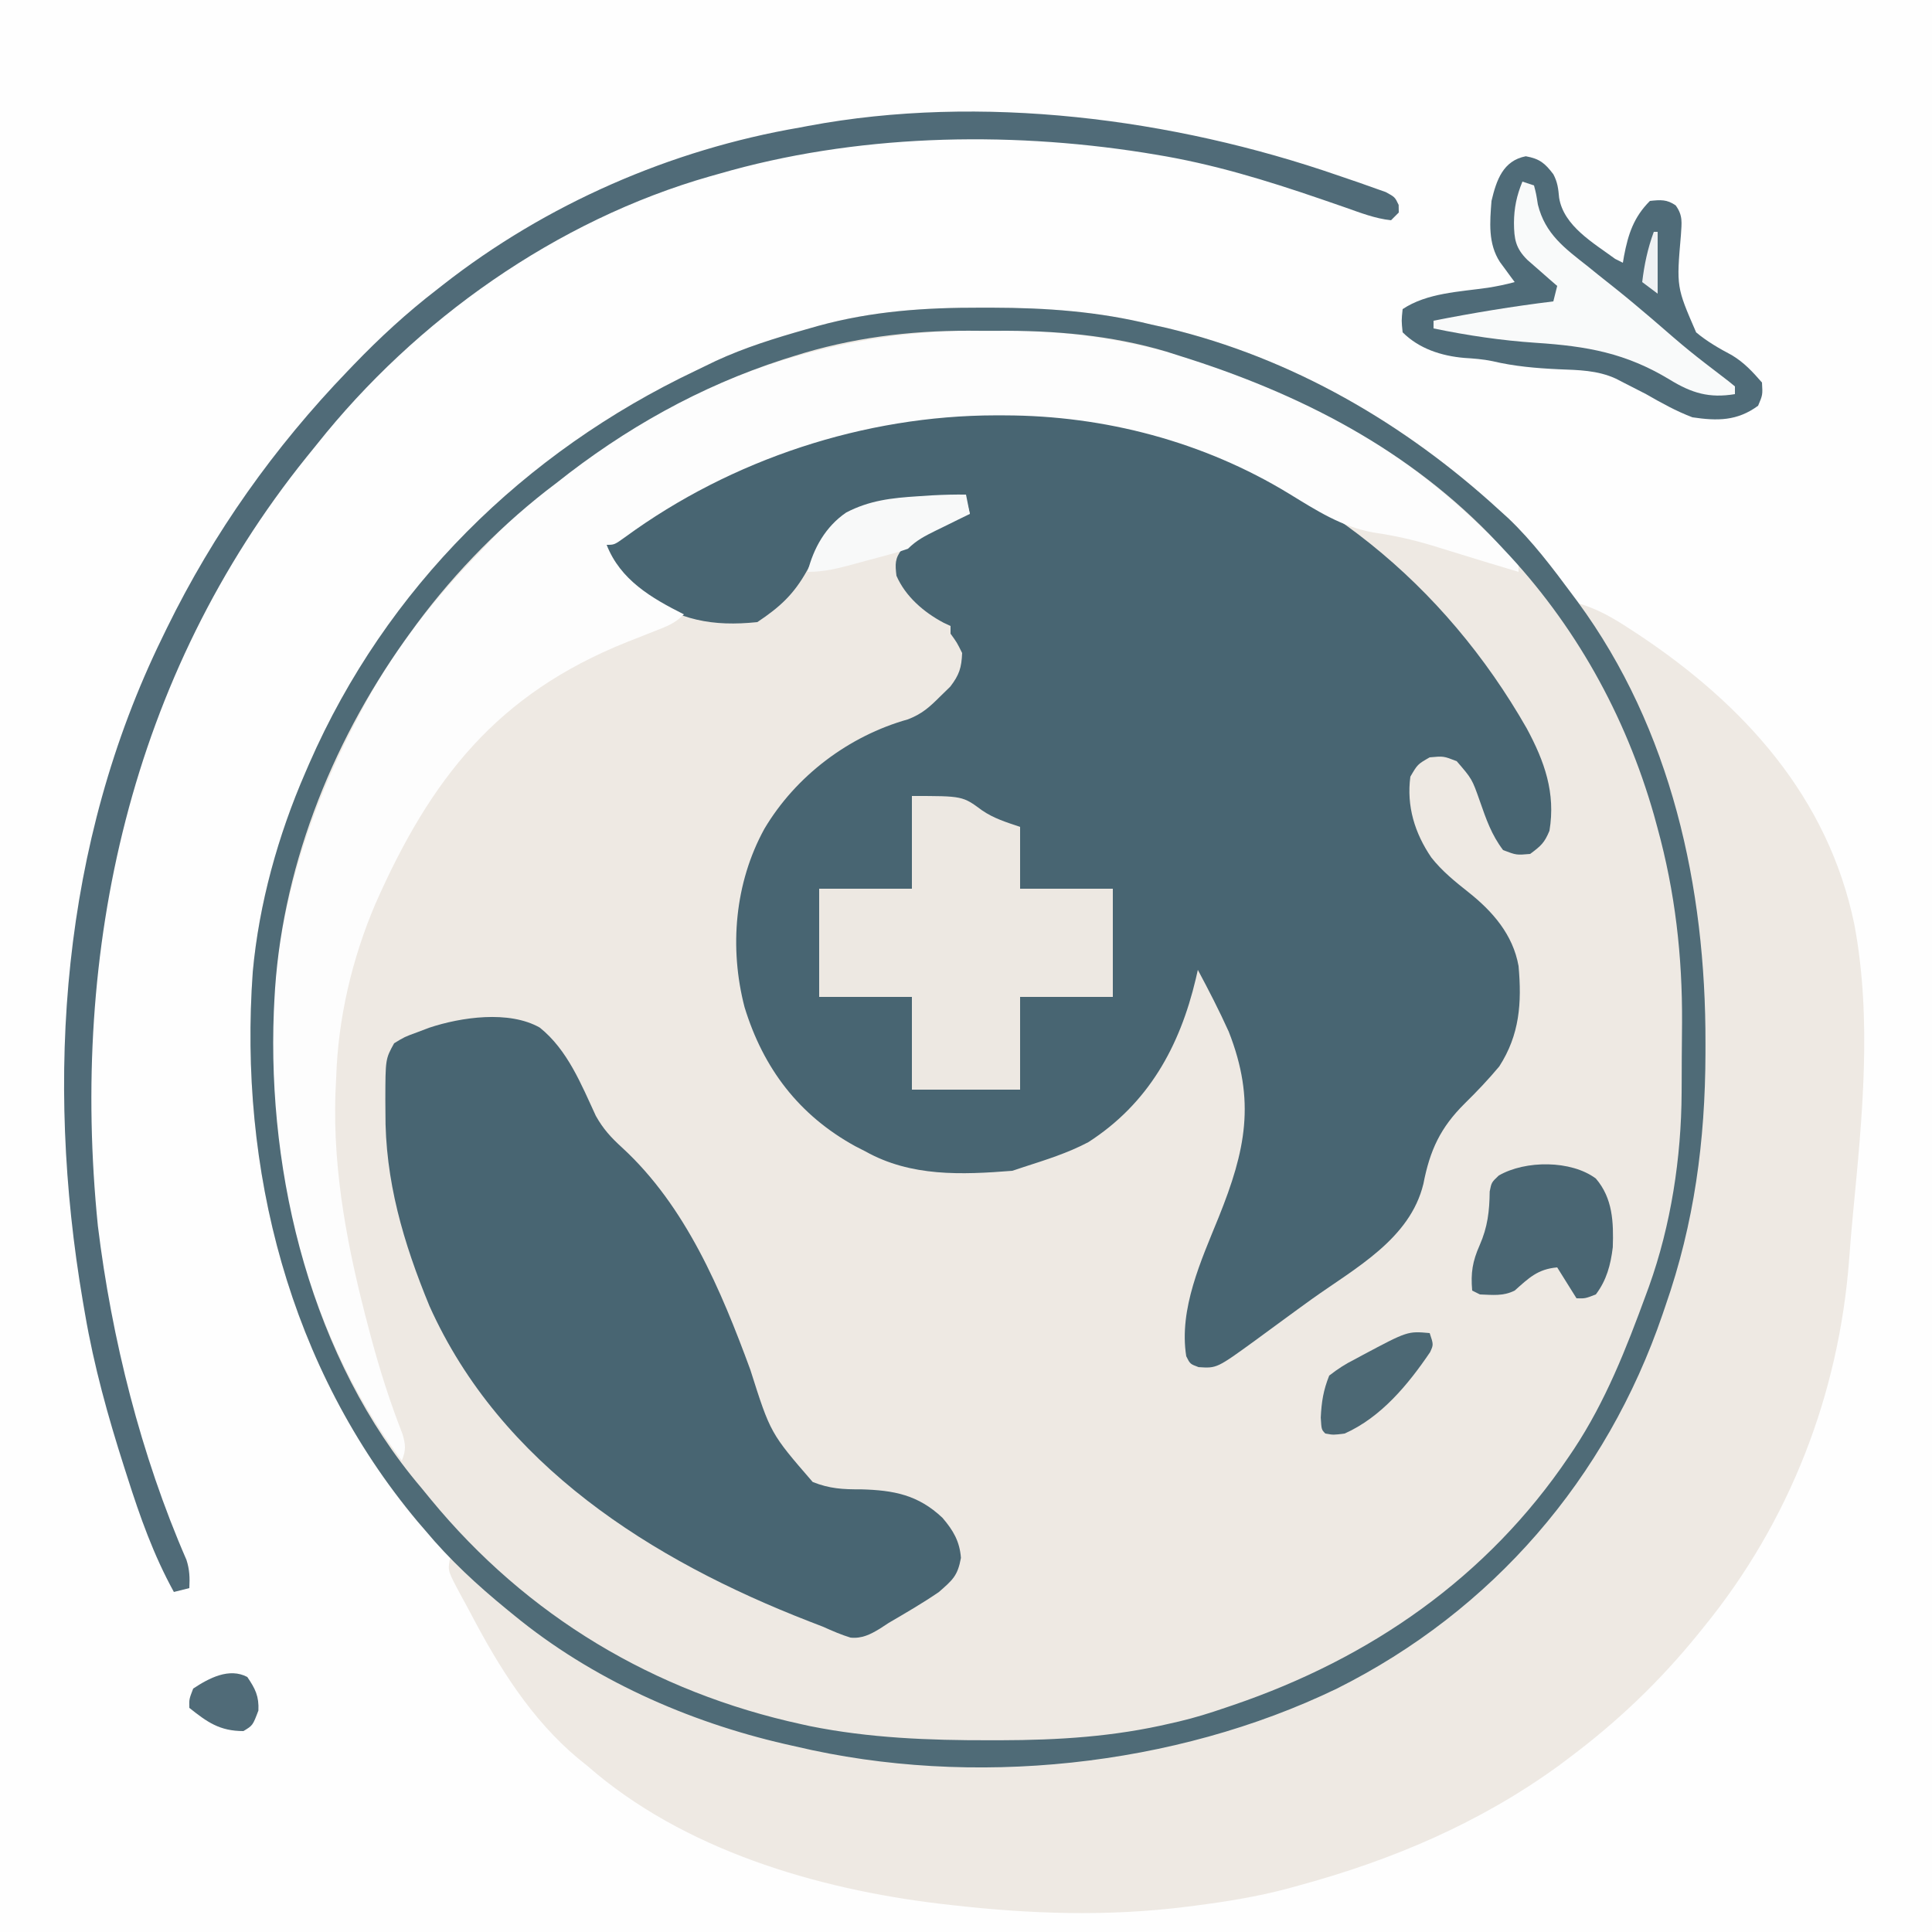
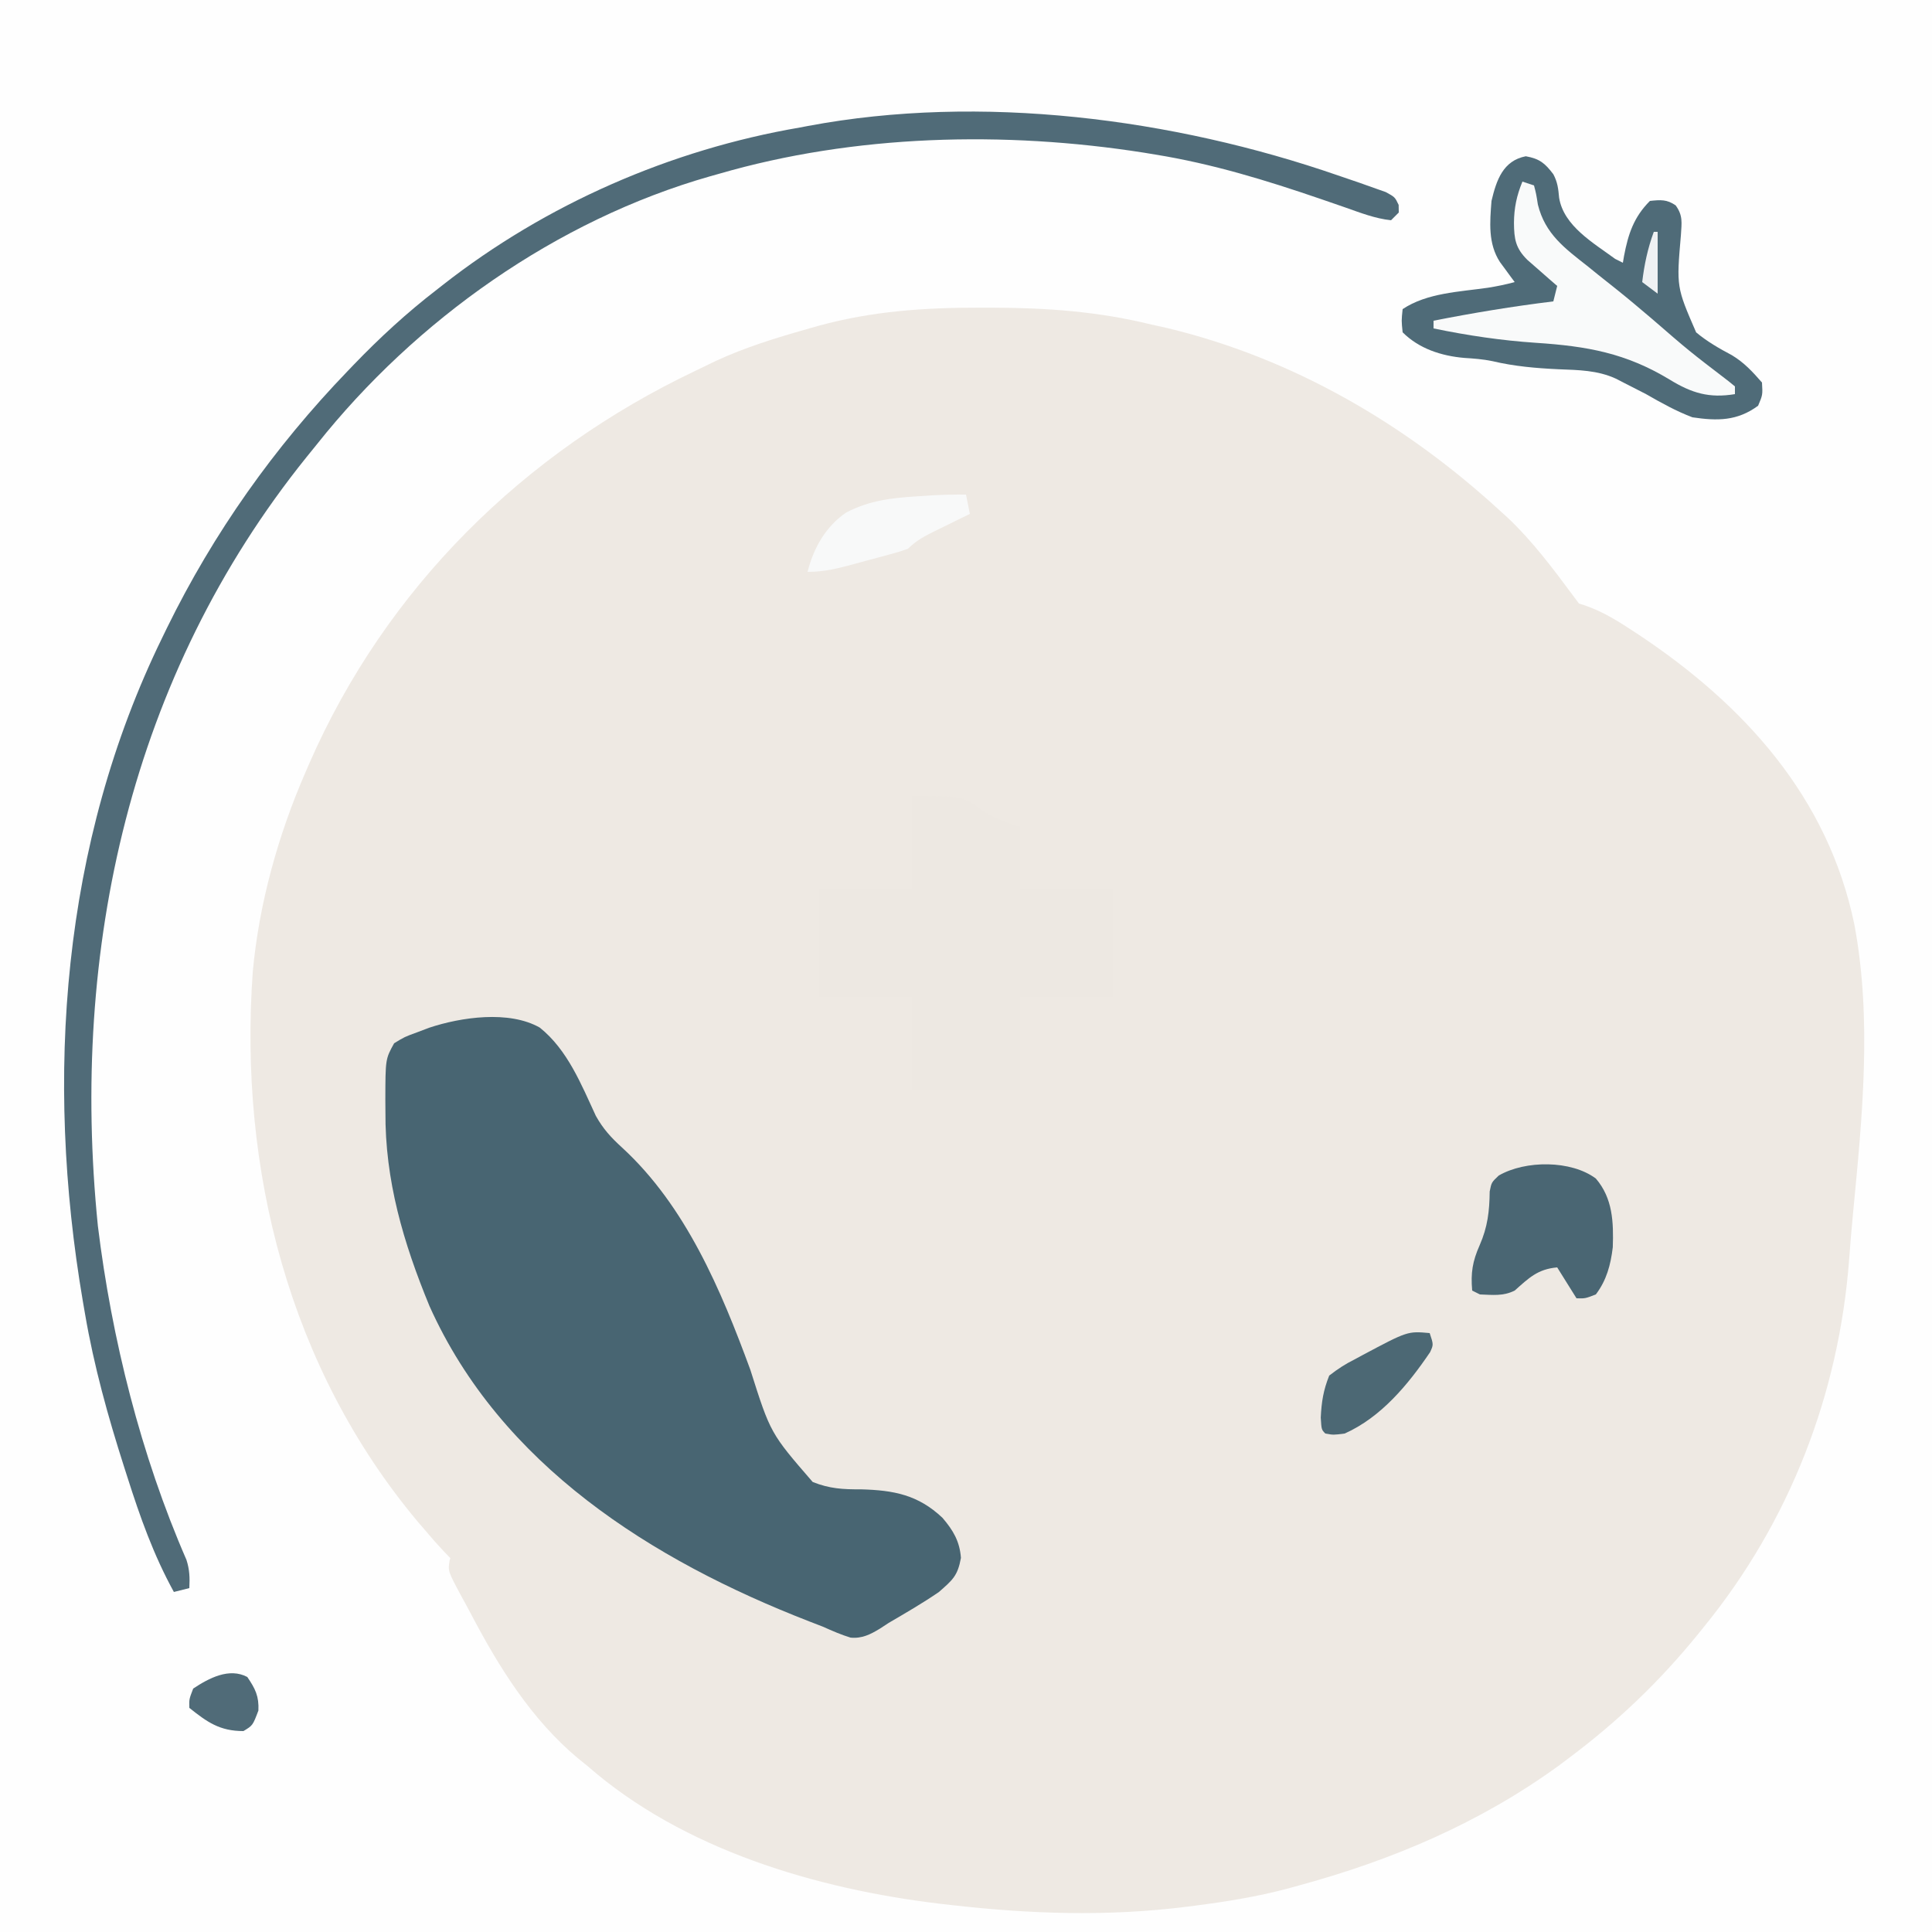
<svg xmlns="http://www.w3.org/2000/svg" version="1.1" width="500" height="500">
  <rect width="100%" height="100%" fill="#333333" stroke="none" />
  <path d="M0 0 C165 0 330 0 500 0 C500 165 500 330 500 500 C335 500 170 500 0 500 C0 335 0 170 0 0 Z " fill="#FEFEFE" transform="translate(0,0)" />
  <path d="M0 0 C0.906 -0 1.812 -0 2.746 -0 C16.901 0.027 30.338 0.971 44.125 4.375 C45.448 4.668 46.77 4.96 48.094 5.25 C80.535 13.014 109.702 29.99 134.125 52.375 C134.893 53.071 135.662 53.767 136.453 54.484 C142.743 60.467 147.965 67.421 153.125 74.375 C153.764 75.231 153.764 75.231 154.415 76.104 C178.68 109.135 187.594 150.02 187.5 190.312 C187.499 191.646 187.499 191.646 187.498 193.006 C187.435 215.627 184.608 236.943 177.125 258.375 C176.885 259.082 176.645 259.788 176.398 260.516 C161.862 303.077 132.375 337.235 92.125 357.375 C50.083 377.691 -2.359 383.14 -47.875 372.375 C-49.267 372.062 -49.267 372.062 -50.687 371.742 C-75.98 365.93 -100.746 354.912 -120.875 338.375 C-121.442 337.913 -122.009 337.452 -122.593 336.976 C-130.344 330.635 -137.45 324.092 -143.875 316.375 C-144.514 315.634 -145.154 314.893 -145.812 314.129 C-179.057 274.382 -192.122 222.898 -188.457 171.886 C-186.85 154.298 -181.912 136.552 -174.875 120.375 C-174.53 119.575 -174.185 118.776 -173.829 117.952 C-153.93 72.522 -118.343 37.432 -73.757 16.269 C-72.043 15.455 -70.337 14.623 -68.633 13.789 C-61.066 10.292 -53.32 7.901 -45.312 5.625 C-43.77 5.184 -43.77 5.184 -42.196 4.734 C-28.088 0.864 -14.541 -0.03 0 0 Z " fill="#EEE9E3" transform="translate(253.875,79.625)" />
-   <path d="M0 0 C1.35 0.382 2.702 0.759 4.055 1.133 C45.556 12.925 78.819 40.179 100.117 77.504 C104.721 86.053 107.629 94.167 106 104 C104.699 107.132 103.841 107.884 101 110 C97.438 110.312 97.438 110.312 94 109 C91.005 105.063 89.626 101.021 88 96.375 C85.964 90.588 85.964 90.588 82 86 C78.6 84.669 78.6 84.669 75 85 C71.876 86.79 71.876 86.79 70 90 C68.984 97.618 71.122 104.611 75.438 110.938 C78.21 114.446 81.513 117.116 85 119.875 C91.294 124.86 96.545 130.868 98 139 C98.863 148.564 98.284 156.805 93 165 C90.196 168.355 87.199 171.513 84.078 174.574 C77.773 180.826 75.068 186.649 73.375 195.375 C69.924 209.65 55.818 217.117 44.53 225.185 C42.001 227 39.489 228.836 36.98 230.68 C35.383 231.849 33.785 233.018 32.188 234.188 C31.086 234.998 31.086 234.998 29.963 235.825 C19.906 243.127 19.906 243.127 15.188 242.812 C13 242 13 242 12 240 C10.043 227.738 15.9 215.124 20.402 204 C27.334 186.774 30.062 173.966 23 156 C20.547 150.556 17.816 145.263 15 140 C14.83 140.75 14.66 141.5 14.484 142.273 C10.32 159.862 2.217 174.57 -13.324 184.582 C-18.618 187.387 -24.313 189.165 -30 191 C-30.99 191.33 -31.98 191.66 -33 192 C-46.142 193.043 -59.246 193.573 -71 187 C-71.871 186.554 -72.743 186.108 -73.641 185.648 C-88.237 177.634 -97.453 165.507 -102.309 149.656 C-106.314 134.266 -104.849 117.464 -97.18 103.5 C-89.043 89.791 -75.324 79.455 -60.004 75.16 C-56.398 73.768 -54.411 71.978 -51.688 69.25 C-50.394 67.989 -50.394 67.989 -49.074 66.703 C-46.738 63.658 -46.157 61.808 -46 58 C-47.354 55.27 -47.354 55.27 -49 53 C-49 52.34 -49 51.68 -49 51 C-49.587 50.728 -50.173 50.456 -50.777 50.176 C-55.916 47.457 -60.653 43.384 -63 38 C-63.349 34.987 -63.434 33.569 -61.566 31.121 C-56.734 27.061 -50.649 22 -44 22 C-44.495 20.02 -44.495 20.02 -45 18 C-63.863 17.726 -63.863 17.726 -80 26 C-82.308 29.425 -84.207 33.079 -86.162 36.713 C-89.575 42.824 -93.154 46.103 -99 50 C-110.511 51.2 -119.453 49.556 -128.812 42.625 C-132.363 39.691 -135.345 36.768 -138 33 C-138 32.01 -138 31.02 -138 30 C-135.536 28.112 -133.123 26.453 -130.5 24.812 C-129.733 24.326 -128.965 23.839 -128.175 23.337 C-120.702 18.676 -112.99 14.689 -105 11 C-103.84 10.456 -102.68 9.912 -101.484 9.352 C-93.266 5.655 -84.94 2.847 -76.232 0.583 C-74.775 0.203 -73.322 -0.192 -71.874 -0.603 C-49.723 -6.788 -21.912 -6.999 0 0 Z " fill="#486572" transform="translate(295,111)" />
  <path d="M0 0 C5.256 1.465 9.36 3.853 13.875 6.812 C14.612 7.293 15.348 7.774 16.107 8.269 C43.469 26.469 65.1 50.343 71.902 83.234 C76.527 107.867 73.94 133.227 71.566 157.979 C71.188 161.922 70.848 165.865 70.566 169.816 C67.939 204.813 55.126 237.804 33 265 C32.286 265.886 32.286 265.886 31.557 266.789 C21.577 279.097 10.665 289.523 -2 299 C-2.831 299.626 -3.663 300.253 -4.52 300.898 C-25.022 315.777 -47.653 325.398 -72 332 C-73.404 332.388 -73.404 332.388 -74.837 332.783 C-82.735 334.874 -90.652 336.146 -98.75 337.188 C-99.759 337.317 -99.759 337.317 -100.789 337.45 C-121.328 340.043 -141.467 339.358 -162 337 C-162.85 336.903 -163.7 336.807 -164.576 336.708 C-196.706 332.889 -231.277 322.675 -256 301 C-256.794 300.361 -257.588 299.721 -258.406 299.062 C-270.454 288.997 -278.841 275.538 -286.069 261.769 C-286.926 260.14 -287.811 258.526 -288.699 256.914 C-292.096 250.567 -292.096 250.567 -291.617 247.734 C-291.414 247.162 -291.21 246.59 -291 246 C-290.402 246.804 -289.804 247.609 -289.188 248.438 C-285.096 253.333 -279.995 257.077 -275 261 C-274.139 261.712 -273.278 262.423 -272.391 263.156 C-252.185 279.274 -227.101 289.538 -202 295 C-201.156 295.196 -200.313 295.392 -199.443 295.594 C-148.134 307.172 -89.673 298.09 -44.977 270.574 C-18.161 253.535 2.258 229.028 15 200 C15.409 199.069 15.409 199.069 15.826 198.12 C21.149 185.794 25.189 173.08 28.188 160 C28.342 159.338 28.497 158.675 28.657 157.993 C31.609 144.47 32.327 131.053 32.261 117.265 C32.25 114.635 32.261 112.005 32.273 109.375 C32.288 93.769 31.084 78.608 27.25 63.438 C26.853 61.841 26.853 61.841 26.448 60.212 C21.297 39.992 13.597 20.053 1.398 2.984 C0 1 0 1 0 0 Z " fill="#EEE9E3" transform="translate(408,156)" />
-   <path d="M0 0 C2.448 0.016 4.894 0 7.342 -0.019 C23.537 -0.043 39.016 2.311 54.51 7.079 C55.659 7.427 56.808 7.776 57.992 8.136 C67.695 11.162 76.896 14.778 85.948 19.391 C86.688 19.765 87.428 20.138 88.19 20.523 C103.639 28.426 117.432 38.358 129.948 50.391 C130.881 51.284 131.814 52.178 132.776 53.098 C137.996 58.194 137.996 58.194 139.948 60.391 C139.948 61.051 139.948 61.711 139.948 62.391 C134.999 60.915 130.054 59.43 125.124 57.891 C123.503 57.39 121.882 56.89 120.26 56.391 C119.391 56.123 118.521 55.854 117.626 55.577 C112.535 54.044 107.642 52.962 102.385 52.204 C94.1 50.701 87.699 46.525 80.588 42.18 C58.477 28.686 32.772 21.94 7.01 21.891 C5.831 21.888 5.831 21.888 4.628 21.884 C-29.272 21.926 -63.695 33.239 -91.177 53.329 C-94.052 55.391 -94.052 55.391 -96.052 55.391 C-92.495 64.505 -84.442 69.177 -76.052 73.391 C-78.46 75.799 -80.525 76.507 -83.697 77.747 C-84.843 78.2 -85.989 78.654 -87.17 79.122 C-88.389 79.603 -89.608 80.083 -90.865 80.579 C-124.457 94.043 -141.582 115.887 -155.916 148.347 C-161.969 162.552 -165.574 177.94 -166.052 193.391 C-166.147 195.356 -166.147 195.356 -166.244 197.36 C-166.953 218.089 -162.907 238.335 -157.615 258.266 C-157.428 258.972 -157.241 259.677 -157.049 260.404 C-154.76 268.962 -152.125 277.255 -148.888 285.505 C-148.052 288.392 -147.969 289.642 -149.052 292.391 C-176.309 256.191 -186.427 206.723 -181.177 162.211 C-178.028 139.908 -170.585 119.169 -160.052 99.391 C-159.741 98.796 -159.429 98.201 -159.108 97.587 C-151.312 82.795 -141.093 69.846 -129.483 57.873 C-128.122 56.464 -126.786 55.032 -125.451 53.598 C-93.448 20.097 -46.196 -0.36 0 0 Z " fill="#FDFDFD" transform="translate(253.052,85.609)" />
  <path d="M0 0 C7.193 5.754 10.729 14.68 14.504 22.828 C16.414 26.244 18.43 28.436 21.312 31.062 C37.782 46.202 46.901 67.885 54.5 88.562 C59.707 104.984 59.707 104.984 70.637 117.598 C75.015 119.342 78.474 119.528 83.125 119.5 C91.566 119.733 97.907 120.889 104.242 126.891 C107.004 130.123 108.685 132.963 109 137.25 C108.156 141.928 106.829 142.96 103.312 146.062 C99.11 148.952 94.711 151.487 90.312 154.062 C89.551 154.56 88.789 155.058 88.004 155.57 C85.547 157.063 83.354 158.166 80.426 157.875 C77.953 157.121 75.675 156.114 73.312 155.062 C72.132 154.605 70.951 154.147 69.734 153.676 C28.987 137.845 -10.083 113.205 -28.539 72.07 C-35.287 55.701 -40.072 39.554 -39.938 21.75 C-39.945 20.705 -39.953 19.66 -39.961 18.584 C-39.934 8.128 -39.934 8.128 -37.688 4.062 C-35.008 2.418 -35.008 2.418 -31.812 1.25 C-30.763 0.852 -29.714 0.453 -28.633 0.043 C-20.371 -2.707 -7.957 -4.514 0 0 Z " fill="#486572" transform="translate(139.688,265.938)" />
-   <path d="M0 0 C0.906 -0 1.812 -0 2.746 -0 C16.901 0.027 30.338 0.971 44.125 4.375 C45.448 4.668 46.77 4.96 48.094 5.25 C80.535 13.014 109.702 29.99 134.125 52.375 C134.893 53.071 135.662 53.767 136.453 54.484 C142.743 60.467 147.965 67.421 153.125 74.375 C153.764 75.231 153.764 75.231 154.415 76.104 C178.68 109.135 187.594 150.02 187.5 190.312 C187.499 191.646 187.499 191.646 187.498 193.006 C187.435 215.627 184.608 236.943 177.125 258.375 C176.885 259.082 176.645 259.788 176.398 260.516 C161.862 303.077 132.375 337.235 92.125 357.375 C50.083 377.691 -2.359 383.14 -47.875 372.375 C-49.267 372.062 -49.267 372.062 -50.687 371.742 C-75.98 365.93 -100.746 354.912 -120.875 338.375 C-121.442 337.913 -122.009 337.452 -122.593 336.976 C-130.344 330.635 -137.45 324.092 -143.875 316.375 C-144.514 315.634 -145.154 314.893 -145.812 314.129 C-179.057 274.382 -192.122 222.898 -188.457 171.886 C-186.85 154.298 -181.912 136.552 -174.875 120.375 C-174.53 119.575 -174.185 118.776 -173.829 117.952 C-153.93 72.522 -118.343 37.432 -73.757 16.269 C-72.043 15.455 -70.337 14.623 -68.633 13.789 C-61.066 10.292 -53.32 7.901 -45.312 5.625 C-43.77 5.184 -43.77 5.184 -42.196 4.734 C-28.088 0.864 -14.541 -0.03 0 0 Z M-48.312 12.5 C-49.269 12.8 -50.225 13.1 -51.21 13.409 C-72.767 20.399 -92.165 31.294 -109.875 45.375 C-110.737 46.034 -111.6 46.692 -112.488 47.371 C-125.966 57.934 -137.906 70.468 -147.875 84.375 C-148.3 84.966 -148.724 85.557 -149.162 86.166 C-168.415 113.283 -181.271 145.957 -182.875 179.375 C-182.919 180.282 -182.963 181.19 -183.008 182.125 C-184.717 224.913 -173.147 272.148 -144.875 305.375 C-144.054 306.378 -143.233 307.381 -142.387 308.414 C-117.492 338.647 -84.631 358.304 -46.375 366.625 C-45.689 366.776 -45.004 366.927 -44.297 367.083 C-28.94 370.186 -13.429 370.781 2.188 370.75 C3.125 370.75 4.063 370.75 5.028 370.75 C20.056 370.723 34.442 369.834 49.125 366.375 C49.806 366.22 50.487 366.065 51.188 365.906 C55.253 364.951 59.178 363.734 63.125 362.375 C64.194 362.014 64.194 362.014 65.285 361.645 C100.7 349.576 131.028 328.639 152.125 297.375 C152.562 296.729 152.998 296.083 153.448 295.417 C161.676 282.968 167.009 269.336 172.125 255.375 C172.375 254.694 172.625 254.013 172.883 253.312 C178.583 237.406 181.248 219.986 181.328 203.137 C181.334 202.176 181.34 201.215 181.345 200.225 C181.355 198.197 181.361 196.169 181.365 194.141 C181.375 191.109 181.406 188.077 181.438 185.045 C181.533 167.778 179.65 151.244 175.062 134.562 C174.766 133.48 174.47 132.397 174.166 131.282 C166.753 105.356 153.706 81.933 135.125 62.375 C134.66 61.877 134.195 61.38 133.716 60.867 C111.066 36.747 82.406 22.121 51.125 12.375 C50.096 12.045 49.068 11.715 48.008 11.375 C33.75 7.111 18.882 5.869 4.073 5.984 C1.625 6 -0.822 5.984 -3.27 5.965 C-18.604 5.943 -33.663 7.829 -48.312 12.5 Z " fill="#4F6B77" transform="translate(253.875,79.625)" />
  <path d="M0 0 C1.902 0.658 3.808 1.304 5.714 1.951 C6.871 2.363 8.029 2.776 9.221 3.202 C10.261 3.568 11.302 3.934 12.374 4.312 C14.74 5.604 14.74 5.604 15.71 7.629 C15.72 8.281 15.73 8.933 15.74 9.604 C15.08 10.264 14.42 10.924 13.74 11.604 C9.601 11.171 5.753 9.646 1.842 8.276 C0.474 7.803 -0.894 7.33 -2.263 6.858 C-2.976 6.612 -3.689 6.366 -4.424 6.113 C-18.531 1.274 -32.501 -3.011 -47.26 -5.396 C-48.222 -5.555 -49.185 -5.714 -50.177 -5.879 C-86.312 -11.559 -125.089 -10.616 -160.26 -0.396 C-161.351 -0.089 -161.351 -0.089 -162.465 0.223 C-202.237 11.564 -238.656 37.372 -264.26 69.604 C-265.147 70.701 -266.035 71.797 -266.924 72.893 C-312.527 129.534 -328.139 200.357 -320.932 271.855 C-317.349 301.134 -309.792 331.249 -298.003 358.302 C-297.18 360.852 -297.127 362.941 -297.26 365.604 C-298.58 365.934 -299.9 366.264 -301.26 366.604 C-306.534 357.014 -310.017 347.186 -313.322 336.792 C-313.585 335.974 -313.847 335.157 -314.117 334.314 C-318.308 321.217 -321.943 308.176 -324.26 294.604 C-324.445 293.536 -324.63 292.468 -324.82 291.367 C-334.68 233.447 -330.329 172.929 -304.26 119.604 C-303.864 118.789 -303.469 117.974 -303.062 117.135 C-290.968 92.46 -275.291 70.37 -256.26 50.604 C-255.758 50.081 -255.256 49.557 -254.739 49.017 C-247.983 42.001 -240.989 35.558 -233.26 29.604 C-232.731 29.189 -232.202 28.773 -231.658 28.345 C-204.945 7.421 -172.711 -6.664 -139.26 -12.396 C-138.558 -12.53 -137.857 -12.663 -137.135 -12.801 C-92.419 -21.195 -42.633 -14.756 0 0 Z " fill="#506B78" transform="translate(346.26,45.396)" />
  <path d="M0 0 C13.123 0 13.123 0 18.109 3.688 C21.169 5.811 24.488 6.809 28 8 C28 13.28 28 18.56 28 24 C35.92 24 43.84 24 52 24 C52 33.24 52 42.48 52 52 C44.08 52 36.16 52 28 52 C28 59.92 28 67.84 28 76 C18.76 76 9.52 76 0 76 C0 68.08 0 60.16 0 52 C-7.92 52 -15.84 52 -24 52 C-24 42.76 -24 33.52 -24 24 C-16.08 24 -8.16 24 0 24 C0 16.08 0 8.16 0 0 Z " fill="#EDE8E2" transform="translate(236,206)" />
  <path d="M0 0 C3.572 0.643 4.965 1.797 7.141 4.672 C8.248 6.799 8.403 8.375 8.625 10.75 C9.823 18.073 17.53 22.44 23.125 26.562 C23.785 26.892 24.445 27.223 25.125 27.562 C25.223 26.982 25.321 26.402 25.422 25.805 C26.51 20.119 27.932 15.756 32.125 11.562 C34.853 11.275 36.492 11.124 38.788 12.715 C40.697 15.352 40.338 17.155 40.145 20.375 C38.981 33.84 38.981 33.84 44.086 45.582 C46.945 47.964 50.053 49.748 53.334 51.484 C56.503 53.393 58.7 55.774 61.125 58.562 C61.312 61.75 61.312 61.75 60.125 64.562 C54.729 68.538 49.59 68.525 43.125 67.562 C38.882 65.957 35.053 63.818 31.125 61.562 C29.299 60.612 27.466 59.673 25.625 58.75 C24.852 58.352 24.078 57.953 23.281 57.543 C18.493 55.366 13.688 55.334 8.5 55.125 C2.641 54.85 -2.928 54.378 -8.652 53.023 C-11.091 52.518 -13.453 52.347 -15.938 52.188 C-21.841 51.675 -27.624 49.813 -31.875 45.562 C-32.188 42.562 -32.188 42.562 -31.875 39.562 C-25.548 35.345 -17.183 35.096 -9.793 34.027 C-7.433 33.651 -5.177 33.192 -2.875 32.562 C-3.224 32.092 -3.574 31.621 -3.934 31.137 C-4.389 30.514 -4.844 29.891 -5.312 29.25 C-5.765 28.635 -6.217 28.02 -6.684 27.387 C-9.806 22.605 -9.302 17.049 -8.875 11.562 C-7.59 6.13 -5.873 1.149 0 0 Z " fill="#4F6B78" transform="translate(394.875,40.438)" />
  <path d="M0 0 C0.99 0.33 1.98 0.66 3 1 C3.562 3.152 3.562 3.152 4 5.938 C5.897 13.607 10.99 17.269 17 22 C17.821 22.665 18.642 23.33 19.488 24.016 C21.098 25.312 22.715 26.598 24.34 27.875 C27.423 30.338 30.433 32.879 33.438 35.438 C43.134 43.838 43.134 43.838 53.309 51.625 C54.146 52.306 54.146 52.306 55 53 C55 53.66 55 54.32 55 55 C48.337 56.105 43.807 54.737 38.125 51.25 C26.753 44.365 16.734 42.59 3.53 41.722 C-5.471 41.12 -14.173 39.821 -23 38 C-23 37.34 -23 36.68 -23 36 C-12.698 33.969 -2.425 32.273 8 31 C8.33 29.68 8.66 28.36 9 27 C8.29 26.385 7.579 25.77 6.848 25.137 C5.929 24.328 5.009 23.52 4.062 22.688 C3.146 21.887 2.229 21.086 1.285 20.262 C-1.786 17.222 -2.152 14.843 -2.188 10.688 C-2.156 6.788 -1.492 3.637 0 0 Z " fill="#F9FAFA" transform="translate(394,47)" />
  <path d="M0 0 C4.394 5.112 4.605 11.322 4.387 17.793 C3.839 22.333 2.793 26.315 0 30 C-2.75 31.062 -2.75 31.062 -5 31 C-6.65 28.36 -8.3 25.72 -10 23 C-15.063 23.447 -17.328 25.736 -21 29 C-23.986 30.493 -26.709 30.118 -30 30 C-30.66 29.67 -31.32 29.34 -32 29 C-32.398 24.421 -31.929 21.468 -30.062 17.25 C-27.994 12.544 -27.528 8.461 -27.469 3.348 C-27 1 -27 1 -25.125 -0.773 C-18.201 -4.77 -6.389 -4.765 0 0 Z " fill="#4A6673" transform="translate(413,305)" />
  <path d="M0 0 C0.495 2.475 0.495 2.475 1 5 C0.013 5.482 -0.975 5.964 -1.992 6.461 C-3.287 7.099 -4.581 7.737 -5.875 8.375 C-6.851 8.851 -6.851 8.851 -7.848 9.336 C-10.582 10.689 -12.828 11.828 -15 14 C-17.183 14.778 -17.183 14.778 -19.867 15.508 C-20.835 15.772 -21.803 16.036 -22.801 16.309 C-23.815 16.578 -24.83 16.847 -25.875 17.125 C-27.385 17.541 -27.385 17.541 -28.926 17.965 C-33.135 19.1 -36.61 20 -41 20 C-39.459 13.835 -36.323 8.27 -31.004 4.637 C-24.978 1.504 -19.247 0.863 -12.5 0.438 C-10.566 0.312 -10.566 0.312 -8.594 0.184 C-5.718 0.037 -2.878 -0.039 0 0 Z " fill="#F8F9F9" transform="translate(250,128)" />
  <path d="M0 0 C1 3 1 3 0.102 4.945 C-5.569 13.316 -12.558 21.783 -22 26 C-24.938 26.375 -24.938 26.375 -27 26 C-28 25 -28 25 -28.188 21.875 C-27.989 17.768 -27.526 14.823 -26 11 C-23.702 9.224 -21.855 8.02 -19.312 6.75 C-18.712 6.425 -18.112 6.1 -17.494 5.766 C-5.699 -0.518 -5.699 -0.518 0 0 Z " fill="#4C6874" transform="translate(370,345)" />
  <path d="M0 0 C2.075 3.043 3.047 4.982 2.875 8.688 C1.413 12.552 1.413 12.552 -1 14 C-7.156 14 -10.369 11.686 -15 8 C-15.062 5.75 -15.062 5.75 -14 3 C-9.906 0.282 -4.683 -2.479 0 0 Z " fill="#506B78" transform="translate(64,434)" />
  <path d="M0 0 C0.33 0 0.66 0 1 0 C1 5.28 1 10.56 1 16 C-0.32 15.01 -1.64 14.02 -3 13 C-2.451 8.429 -1.583 4.326 0 0 Z " fill="#EFF1F3" transform="translate(428,60)" />
</svg>